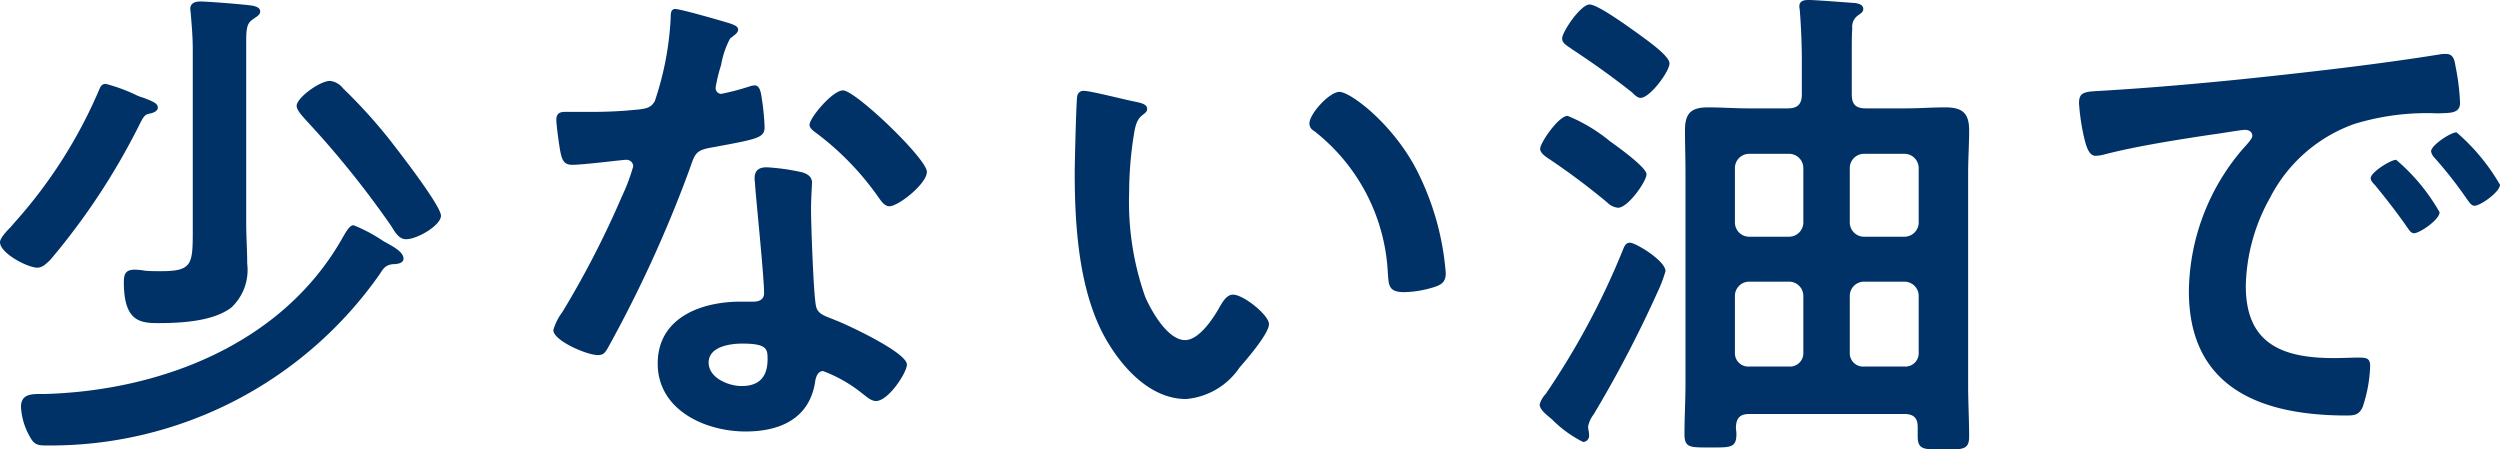
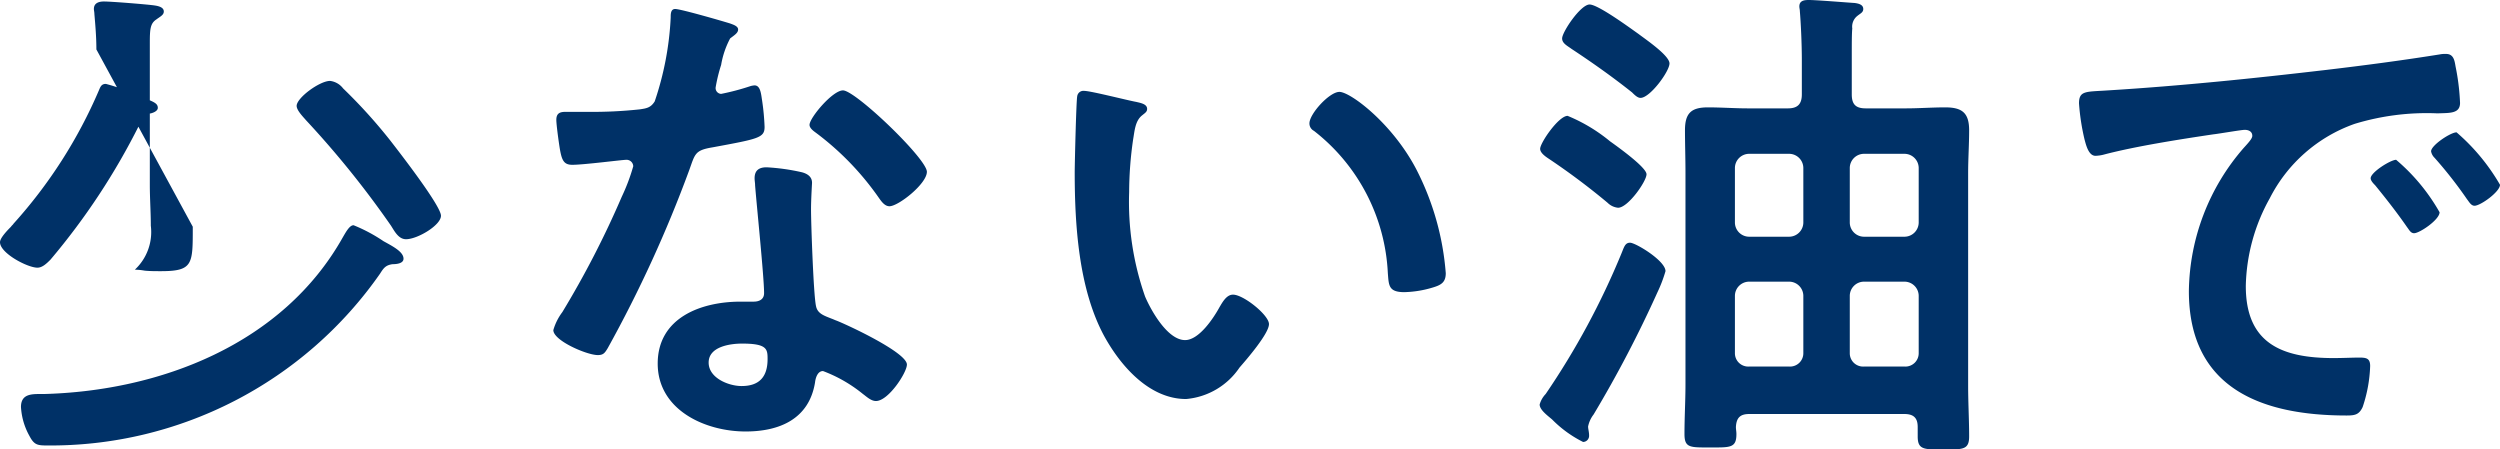
<svg xmlns="http://www.w3.org/2000/svg" width="150.18" height="27">
-   <path data-name="パス 131" d="M11.58 13.62c0 2.25.03 2.67-1.92 2.67-.33 0-.63 0-.96-.03a3.693 3.693 0 0 0-.6-.06c-.54 0-.66.24-.66.75 0 2.31.93 2.46 2.04 2.46 1.35 0 3.3-.09 4.41-.93a3.085 3.085 0 0 0 .96-2.64c0-.81-.06-1.62-.06-2.46V2.58c0-.84.03-1.17.39-1.41.24-.18.45-.27.45-.48 0-.33-.54-.36-.78-.39-.54-.06-2.37-.21-2.82-.21-.3 0-.6.09-.6.45 0 .09.03.18.03.3.06.69.12 1.41.12 2.13zm12.66 1.92c0-.42-.66-.75-1.2-1.05a9.6 9.6 0 0 0-1.8-.96c-.24 0-.45.39-.66.75-3.6 6.39-10.95 9.21-17.97 9.39-.63 0-1.35-.06-1.35.78a4.023 4.023 0 0 0 .51 1.74c.27.51.45.57 1.02.57a24.139 24.139 0 0 0 20.04-10.32c.21-.33.33-.51.75-.57.21 0 .66-.03.66-.33zM9.48 6.48c0-.27-.24-.36-.84-.6a2.47 2.47 0 0 1-.48-.18 10.2 10.2 0 0 0-1.8-.66c-.27 0-.33.18-.42.39a28.943 28.943 0 0 1-5.13 8.01c-.03.06-.09.09-.15.18-.27.27-.66.69-.66.93 0 .66 1.65 1.53 2.25 1.53.3 0 .57-.27.78-.48a40.7 40.7 0 0 0 5.34-8.1c.3-.6.36-.63.69-.69.24-.06.42-.18.42-.33zm17.01 6.48c0-.6-2.52-3.84-3.03-4.5a31.407 31.407 0 0 0-2.85-3.15 1.163 1.163 0 0 0-.78-.45c-.63 0-2.01 1.02-2.01 1.5 0 .27.39.66.57.87a56.735 56.735 0 0 1 5.1 6.33c.21.33.45.81.9.81.69 0 2.1-.84 2.1-1.41zm18.09 7.68c1.5 0 1.53.33 1.53.93 0 1.05-.48 1.62-1.56 1.62-.78 0-1.98-.48-1.98-1.41 0-.96 1.29-1.14 2.01-1.14zm1.47-10.59c-.45 0-.72.18-.72.66 0 .15.03.27.03.42.09 1.17.54 5.52.54 6.48 0 .36-.27.51-.63.51h-.78c-2.37 0-4.98.96-4.98 3.72 0 2.79 2.85 4.08 5.28 4.08 2.04 0 3.81-.75 4.17-2.94.03-.27.15-.69.48-.69a8.531 8.531 0 0 1 2.4 1.38c.21.15.48.42.78.42.75 0 1.86-1.71 1.86-2.19 0-.72-3.54-2.37-4.23-2.64-.09-.03-.21-.09-.3-.12-.45-.18-.84-.3-.93-.75-.15-.63-.3-4.95-.3-5.82 0-.63.06-1.53.06-1.59 0-.36-.27-.54-.6-.63a12.561 12.561 0 0 0-2.13-.3zm4.59-4.62c-.63 0-2.01 1.65-2.01 2.07 0 .21.27.39.39.48a17 17 0 0 1 3.75 3.87c.15.21.36.54.66.54.54 0 2.25-1.35 2.25-2.07 0-.78-4.29-4.89-5.04-4.89zM40.56.54c-.27 0-.27.3-.27.51a18.313 18.313 0 0 1-.96 5.04c-.24.39-.51.42-.9.48a26.639 26.639 0 0 1-3.09.15h-1.38c-.33 0-.54.09-.54.48 0 .3.15 1.38.21 1.74.12.69.24.96.75.96.69 0 3-.3 3.24-.3a.4.4 0 0 1 .42.39 11.728 11.728 0 0 1-.69 1.83 56.017 56.017 0 0 1-3.57 6.93 3.319 3.319 0 0 0-.54 1.08c0 .63 2.01 1.5 2.67 1.5.33 0 .42-.12.6-.42a76.335 76.335 0 0 0 4.89-10.68c.36-.99.33-1.2 1.41-1.38 2.76-.51 3.12-.57 3.12-1.23a14.245 14.245 0 0 0-.15-1.59c-.06-.36-.09-.9-.45-.9a1.066 1.066 0 0 0-.3.06 14.518 14.518 0 0 1-1.71.45.349.349 0 0 1-.33-.39 9.725 9.725 0 0 1 .33-1.35 5.233 5.233 0 0 1 .54-1.59c.27-.21.48-.33.48-.54s-.33-.3-.48-.36c-.48-.15-2.97-.87-3.3-.87zm38.1 6.87a.5.5 0 0 0 .27.45 11.507 11.507 0 0 1 4.44 8.55c.06.72.03 1.14.99 1.14a6.342 6.342 0 0 0 1.68-.27c.51-.15.81-.3.81-.87a16.366 16.366 0 0 0-1.77-6.24c-1.44-2.76-3.96-4.65-4.62-4.65-.6 0-1.8 1.32-1.8 1.89zM65.13 5.46a.373.373 0 0 0-.42.33c-.06.27-.15 4.08-.15 4.56 0 3.18.24 6.96 1.74 9.78.99 1.83 2.73 3.84 4.95 3.84a4.315 4.315 0 0 0 3.21-1.89c.42-.48 1.77-2.04 1.77-2.61 0-.54-1.53-1.77-2.16-1.77-.39 0-.63.45-.81.75-.36.66-1.23 1.98-2.07 1.98-1.05 0-2.04-1.77-2.4-2.61a17.142 17.142 0 0 1-.96-6.27 22.355 22.355 0 0 1 .24-3.18c.09-.51.12-1.11.54-1.44.18-.15.3-.21.3-.39 0-.3-.42-.36-.66-.42-.51-.09-2.73-.66-3.12-.66zm32.79 9.12c-.3 0-.36.27-.51.63a45.9 45.9 0 0 1-4.56 8.46 1.494 1.494 0 0 0-.36.63c0 .33.51.69.75.9a6.991 6.991 0 0 0 1.86 1.35.37.37 0 0 0 .36-.39c0-.21-.06-.39-.06-.54a1.742 1.742 0 0 1 .33-.72 71.367 71.367 0 0 0 3.84-7.35 8.258 8.258 0 0 0 .48-1.26c0-.63-1.8-1.71-2.13-1.71zm.99-4.11c0-.42-1.77-1.68-2.19-1.98a9.921 9.921 0 0 0-2.55-1.53c-.54 0-1.65 1.62-1.65 1.98 0 .27.39.51.57.63a42.079 42.079 0 0 1 3.48 2.61 1.037 1.037 0 0 0 .63.3c.6 0 1.71-1.59 1.71-2.01zM95.49.27c-.54 0-1.65 1.65-1.65 2.04 0 .3.33.45.57.63 1.23.81 2.46 1.68 3.63 2.61.15.15.33.33.51.33.57 0 1.74-1.59 1.74-2.07s-1.47-1.47-1.86-1.77C97.92 1.68 96 .27 95.49.27zm15.63 17.49a.858.858 0 0 1 .84-.84h2.46a.858.858 0 0 1 .84.84v3.45a.8.8 0 0 1-.84.81h-2.46a.8.8 0 0 1-.84-.81zm-3.63-.84a.858.858 0 0 1 .84.84v3.45a.8.8 0 0 1-.84.81h-2.43a.8.8 0 0 1-.84-.81v-3.45a.858.858 0 0 1 .84-.84zm4.47-2.7a.858.858 0 0 1-.84-.84v-3.3a.858.858 0 0 1 .84-.84h2.46a.858.858 0 0 1 .84.84v3.3a.858.858 0 0 1-.84.84zm-3.63-.84a.858.858 0 0 1-.84.84h-2.43a.858.858 0 0 1-.84-.84v-3.3a.858.858 0 0 1 .84-.84h2.43a.858.858 0 0 1 .84.84zm6.87 12.84c0 .81.39.78 1.56.78 1.14 0 1.53.03 1.53-.78 0-.99-.06-2.01-.06-3.03V10.38c0-.84.06-1.71.06-2.55 0-1.05-.42-1.38-1.44-1.38-.78 0-1.59.06-2.37.06h-2.4c-.6 0-.84-.24-.84-.84V3.21c0-.6 0-1.2.03-1.5a.819.819 0 0 1 .3-.75c.18-.15.36-.21.36-.42 0-.27-.3-.33-.51-.36-.48-.03-2.31-.18-2.76-.18-.27 0-.57.03-.57.39 0 .09.03.18.03.27.06.72.12 1.95.12 3v2.01c0 .6-.27.84-.84.84H105c-.78 0-1.59-.06-2.4-.06-1.02 0-1.38.36-1.38 1.38 0 .84.03 1.71.03 2.55v12.69c0 .99-.06 1.98-.06 3 0 .84.33.81 1.56.81 1.2 0 1.56.03 1.56-.81 0-.15-.03-.27-.03-.42.03-.57.27-.78.81-.78h9.3c.54 0 .81.21.81.78zm9.69-20.01a13.438 13.438 0 0 0 .33 2.16c.09.33.24.99.66.99a2.316 2.316 0 0 0 .45-.06c1.92-.51 4.62-.93 6.63-1.23.3-.03 1.68-.27 1.89-.27s.45.09.45.36c0 .15-.18.36-.51.72a13.324 13.324 0 0 0-3.3 8.61c0 5.85 4.38 7.47 9.48 7.47.51 0 .75-.06.96-.51a8.49 8.49 0 0 0 .45-2.46c0-.48-.24-.51-.69-.51-.33 0-.99.03-1.5.03-3.06 0-5.28-.84-5.28-4.32a11.232 11.232 0 0 1 1.44-5.28 9.117 9.117 0 0 1 5.1-4.47 14.861 14.861 0 0 1 4.98-.63c.72-.03 1.35.03 1.35-.63a13.65 13.65 0 0 0-.27-2.19c-.06-.36-.12-.75-.57-.75a1.71 1.71 0 0 0-.39.03c-2.25.36-4.53.66-6.81.93-4.35.51-8.73.96-13.11 1.23-1.32.09-1.74 0-1.74.78zm22.68 1.74c-.36 0-1.53.78-1.53 1.14a.717.717 0 0 0 .21.39 25.385 25.385 0 0 1 1.95 2.49c.12.15.24.39.45.39.36 0 1.53-.84 1.53-1.26a12.192 12.192 0 0 0-2.61-3.15zm-3.63 1.65c-.33 0-1.53.75-1.53 1.11 0 .15.18.33.27.42.66.81 1.32 1.65 1.92 2.52.12.15.21.36.42.36.33 0 1.53-.81 1.53-1.26a11.619 11.619 0 0 0-2.61-3.15z" fill="#003167" />
+   <path data-name="パス 131" d="M11.58 13.62c0 2.25.03 2.67-1.92 2.67-.33 0-.63 0-.96-.03a3.693 3.693 0 0 0-.6-.06a3.085 3.085 0 0 0 .96-2.64c0-.81-.06-1.62-.06-2.46V2.58c0-.84.03-1.17.39-1.41.24-.18.45-.27.45-.48 0-.33-.54-.36-.78-.39-.54-.06-2.37-.21-2.82-.21-.3 0-.6.09-.6.45 0 .09.03.18.03.3.06.69.12 1.41.12 2.13zm12.66 1.92c0-.42-.66-.75-1.2-1.05a9.6 9.6 0 0 0-1.8-.96c-.24 0-.45.39-.66.75-3.6 6.39-10.95 9.21-17.97 9.39-.63 0-1.35-.06-1.35.78a4.023 4.023 0 0 0 .51 1.74c.27.51.45.57 1.02.57a24.139 24.139 0 0 0 20.04-10.32c.21-.33.33-.51.75-.57.21 0 .66-.03.66-.33zM9.48 6.48c0-.27-.24-.36-.84-.6a2.47 2.47 0 0 1-.48-.18 10.2 10.2 0 0 0-1.8-.66c-.27 0-.33.18-.42.39a28.943 28.943 0 0 1-5.13 8.01c-.03.06-.09.09-.15.18-.27.27-.66.69-.66.93 0 .66 1.65 1.53 2.25 1.53.3 0 .57-.27.78-.48a40.7 40.7 0 0 0 5.34-8.1c.3-.6.36-.63.69-.69.24-.06.42-.18.42-.33zm17.01 6.48c0-.6-2.52-3.84-3.03-4.5a31.407 31.407 0 0 0-2.85-3.15 1.163 1.163 0 0 0-.78-.45c-.63 0-2.01 1.02-2.01 1.5 0 .27.39.66.57.87a56.735 56.735 0 0 1 5.1 6.33c.21.33.45.81.9.81.69 0 2.1-.84 2.1-1.41zm18.09 7.68c1.5 0 1.53.33 1.53.93 0 1.05-.48 1.62-1.56 1.62-.78 0-1.98-.48-1.98-1.41 0-.96 1.29-1.14 2.01-1.14zm1.47-10.59c-.45 0-.72.18-.72.66 0 .15.03.27.03.42.09 1.17.54 5.52.54 6.48 0 .36-.27.51-.63.51h-.78c-2.37 0-4.98.96-4.98 3.72 0 2.79 2.85 4.08 5.28 4.08 2.04 0 3.81-.75 4.17-2.94.03-.27.15-.69.48-.69a8.531 8.531 0 0 1 2.4 1.38c.21.15.48.42.78.42.75 0 1.86-1.71 1.86-2.19 0-.72-3.54-2.37-4.23-2.64-.09-.03-.21-.09-.3-.12-.45-.18-.84-.3-.93-.75-.15-.63-.3-4.95-.3-5.82 0-.63.06-1.53.06-1.59 0-.36-.27-.54-.6-.63a12.561 12.561 0 0 0-2.13-.3zm4.59-4.62c-.63 0-2.01 1.65-2.01 2.07 0 .21.27.39.39.48a17 17 0 0 1 3.75 3.87c.15.21.36.54.66.54.54 0 2.25-1.35 2.25-2.07 0-.78-4.29-4.89-5.04-4.89zM40.56.54c-.27 0-.27.3-.27.51a18.313 18.313 0 0 1-.96 5.04c-.24.39-.51.42-.9.48a26.639 26.639 0 0 1-3.09.15h-1.38c-.33 0-.54.09-.54.48 0 .3.15 1.38.21 1.74.12.69.24.96.75.96.69 0 3-.3 3.24-.3a.4.4 0 0 1 .42.39 11.728 11.728 0 0 1-.69 1.83 56.017 56.017 0 0 1-3.57 6.93 3.319 3.319 0 0 0-.54 1.08c0 .63 2.01 1.5 2.67 1.5.33 0 .42-.12.6-.42a76.335 76.335 0 0 0 4.89-10.68c.36-.99.33-1.2 1.41-1.38 2.76-.51 3.12-.57 3.12-1.23a14.245 14.245 0 0 0-.15-1.59c-.06-.36-.09-.9-.45-.9a1.066 1.066 0 0 0-.3.06 14.518 14.518 0 0 1-1.71.45.349.349 0 0 1-.33-.39 9.725 9.725 0 0 1 .33-1.35 5.233 5.233 0 0 1 .54-1.59c.27-.21.48-.33.48-.54s-.33-.3-.48-.36c-.48-.15-2.97-.87-3.3-.87zm38.1 6.87a.5.5 0 0 0 .27.45 11.507 11.507 0 0 1 4.44 8.55c.06.72.03 1.14.99 1.14a6.342 6.342 0 0 0 1.68-.27c.51-.15.81-.3.81-.87a16.366 16.366 0 0 0-1.77-6.24c-1.44-2.76-3.96-4.65-4.62-4.65-.6 0-1.8 1.32-1.8 1.89zM65.13 5.46a.373.373 0 0 0-.42.33c-.06.27-.15 4.08-.15 4.56 0 3.18.24 6.96 1.74 9.78.99 1.83 2.73 3.84 4.95 3.84a4.315 4.315 0 0 0 3.21-1.89c.42-.48 1.77-2.04 1.77-2.61 0-.54-1.53-1.77-2.16-1.77-.39 0-.63.45-.81.75-.36.66-1.23 1.98-2.07 1.98-1.05 0-2.04-1.77-2.4-2.61a17.142 17.142 0 0 1-.96-6.27 22.355 22.355 0 0 1 .24-3.18c.09-.51.12-1.11.54-1.44.18-.15.3-.21.3-.39 0-.3-.42-.36-.66-.42-.51-.09-2.73-.66-3.12-.66zm32.79 9.12c-.3 0-.36.27-.51.63a45.9 45.9 0 0 1-4.56 8.46 1.494 1.494 0 0 0-.36.63c0 .33.51.69.75.9a6.991 6.991 0 0 0 1.86 1.35.37.37 0 0 0 .36-.39c0-.21-.06-.39-.06-.54a1.742 1.742 0 0 1 .33-.72 71.367 71.367 0 0 0 3.84-7.35 8.258 8.258 0 0 0 .48-1.26c0-.63-1.8-1.71-2.13-1.71zm.99-4.11c0-.42-1.77-1.68-2.19-1.98a9.921 9.921 0 0 0-2.55-1.53c-.54 0-1.65 1.62-1.65 1.98 0 .27.39.51.57.63a42.079 42.079 0 0 1 3.48 2.61 1.037 1.037 0 0 0 .63.3c.6 0 1.71-1.59 1.71-2.01zM95.49.27c-.54 0-1.65 1.65-1.65 2.04 0 .3.33.45.57.63 1.23.81 2.46 1.68 3.63 2.61.15.15.33.33.51.33.57 0 1.74-1.59 1.74-2.07s-1.47-1.47-1.86-1.77C97.92 1.68 96 .27 95.49.27zm15.63 17.49a.858.858 0 0 1 .84-.84h2.46a.858.858 0 0 1 .84.84v3.45a.8.8 0 0 1-.84.81h-2.46a.8.8 0 0 1-.84-.81zm-3.63-.84a.858.858 0 0 1 .84.84v3.45a.8.8 0 0 1-.84.81h-2.43a.8.8 0 0 1-.84-.81v-3.45a.858.858 0 0 1 .84-.84zm4.47-2.7a.858.858 0 0 1-.84-.84v-3.3a.858.858 0 0 1 .84-.84h2.46a.858.858 0 0 1 .84.84v3.3a.858.858 0 0 1-.84.84zm-3.63-.84a.858.858 0 0 1-.84.84h-2.43a.858.858 0 0 1-.84-.84v-3.3a.858.858 0 0 1 .84-.84h2.43a.858.858 0 0 1 .84.84zm6.87 12.84c0 .81.39.78 1.56.78 1.14 0 1.53.03 1.53-.78 0-.99-.06-2.01-.06-3.03V10.38c0-.84.06-1.71.06-2.55 0-1.05-.42-1.38-1.44-1.38-.78 0-1.59.06-2.37.06h-2.4c-.6 0-.84-.24-.84-.84V3.21c0-.6 0-1.2.03-1.5a.819.819 0 0 1 .3-.75c.18-.15.36-.21.36-.42 0-.27-.3-.33-.51-.36-.48-.03-2.31-.18-2.76-.18-.27 0-.57.03-.57.39 0 .09.03.18.03.27.06.72.12 1.95.12 3v2.01c0 .6-.27.84-.84.84H105c-.78 0-1.59-.06-2.4-.06-1.02 0-1.38.36-1.38 1.38 0 .84.03 1.71.03 2.55v12.69c0 .99-.06 1.98-.06 3 0 .84.33.81 1.56.81 1.2 0 1.56.03 1.56-.81 0-.15-.03-.27-.03-.42.03-.57.27-.78.81-.78h9.3c.54 0 .81.21.81.78zm9.69-20.01a13.438 13.438 0 0 0 .33 2.16c.09.33.24.99.66.99a2.316 2.316 0 0 0 .45-.06c1.92-.51 4.62-.93 6.63-1.23.3-.03 1.68-.27 1.89-.27s.45.09.45.36c0 .15-.18.36-.51.72a13.324 13.324 0 0 0-3.3 8.61c0 5.85 4.38 7.47 9.48 7.47.51 0 .75-.06.96-.51a8.49 8.49 0 0 0 .45-2.46c0-.48-.24-.51-.69-.51-.33 0-.99.03-1.5.03-3.06 0-5.28-.84-5.28-4.32a11.232 11.232 0 0 1 1.44-5.28 9.117 9.117 0 0 1 5.1-4.47 14.861 14.861 0 0 1 4.98-.63c.72-.03 1.35.03 1.35-.63a13.65 13.65 0 0 0-.27-2.19c-.06-.36-.12-.75-.57-.75a1.71 1.71 0 0 0-.39.03c-2.25.36-4.53.66-6.81.93-4.35.51-8.73.96-13.11 1.23-1.32.09-1.74 0-1.74.78zm22.68 1.74c-.36 0-1.53.78-1.53 1.14a.717.717 0 0 0 .21.39 25.385 25.385 0 0 1 1.95 2.49c.12.15.24.39.45.39.36 0 1.53-.84 1.53-1.26a12.192 12.192 0 0 0-2.61-3.15zm-3.63 1.65c-.33 0-1.53.75-1.53 1.11 0 .15.18.33.27.42.66.81 1.32 1.65 1.92 2.52.12.15.21.36.42.36.33 0 1.53-.81 1.53-1.26a11.619 11.619 0 0 0-2.61-3.15z" fill="#003167" />
</svg>